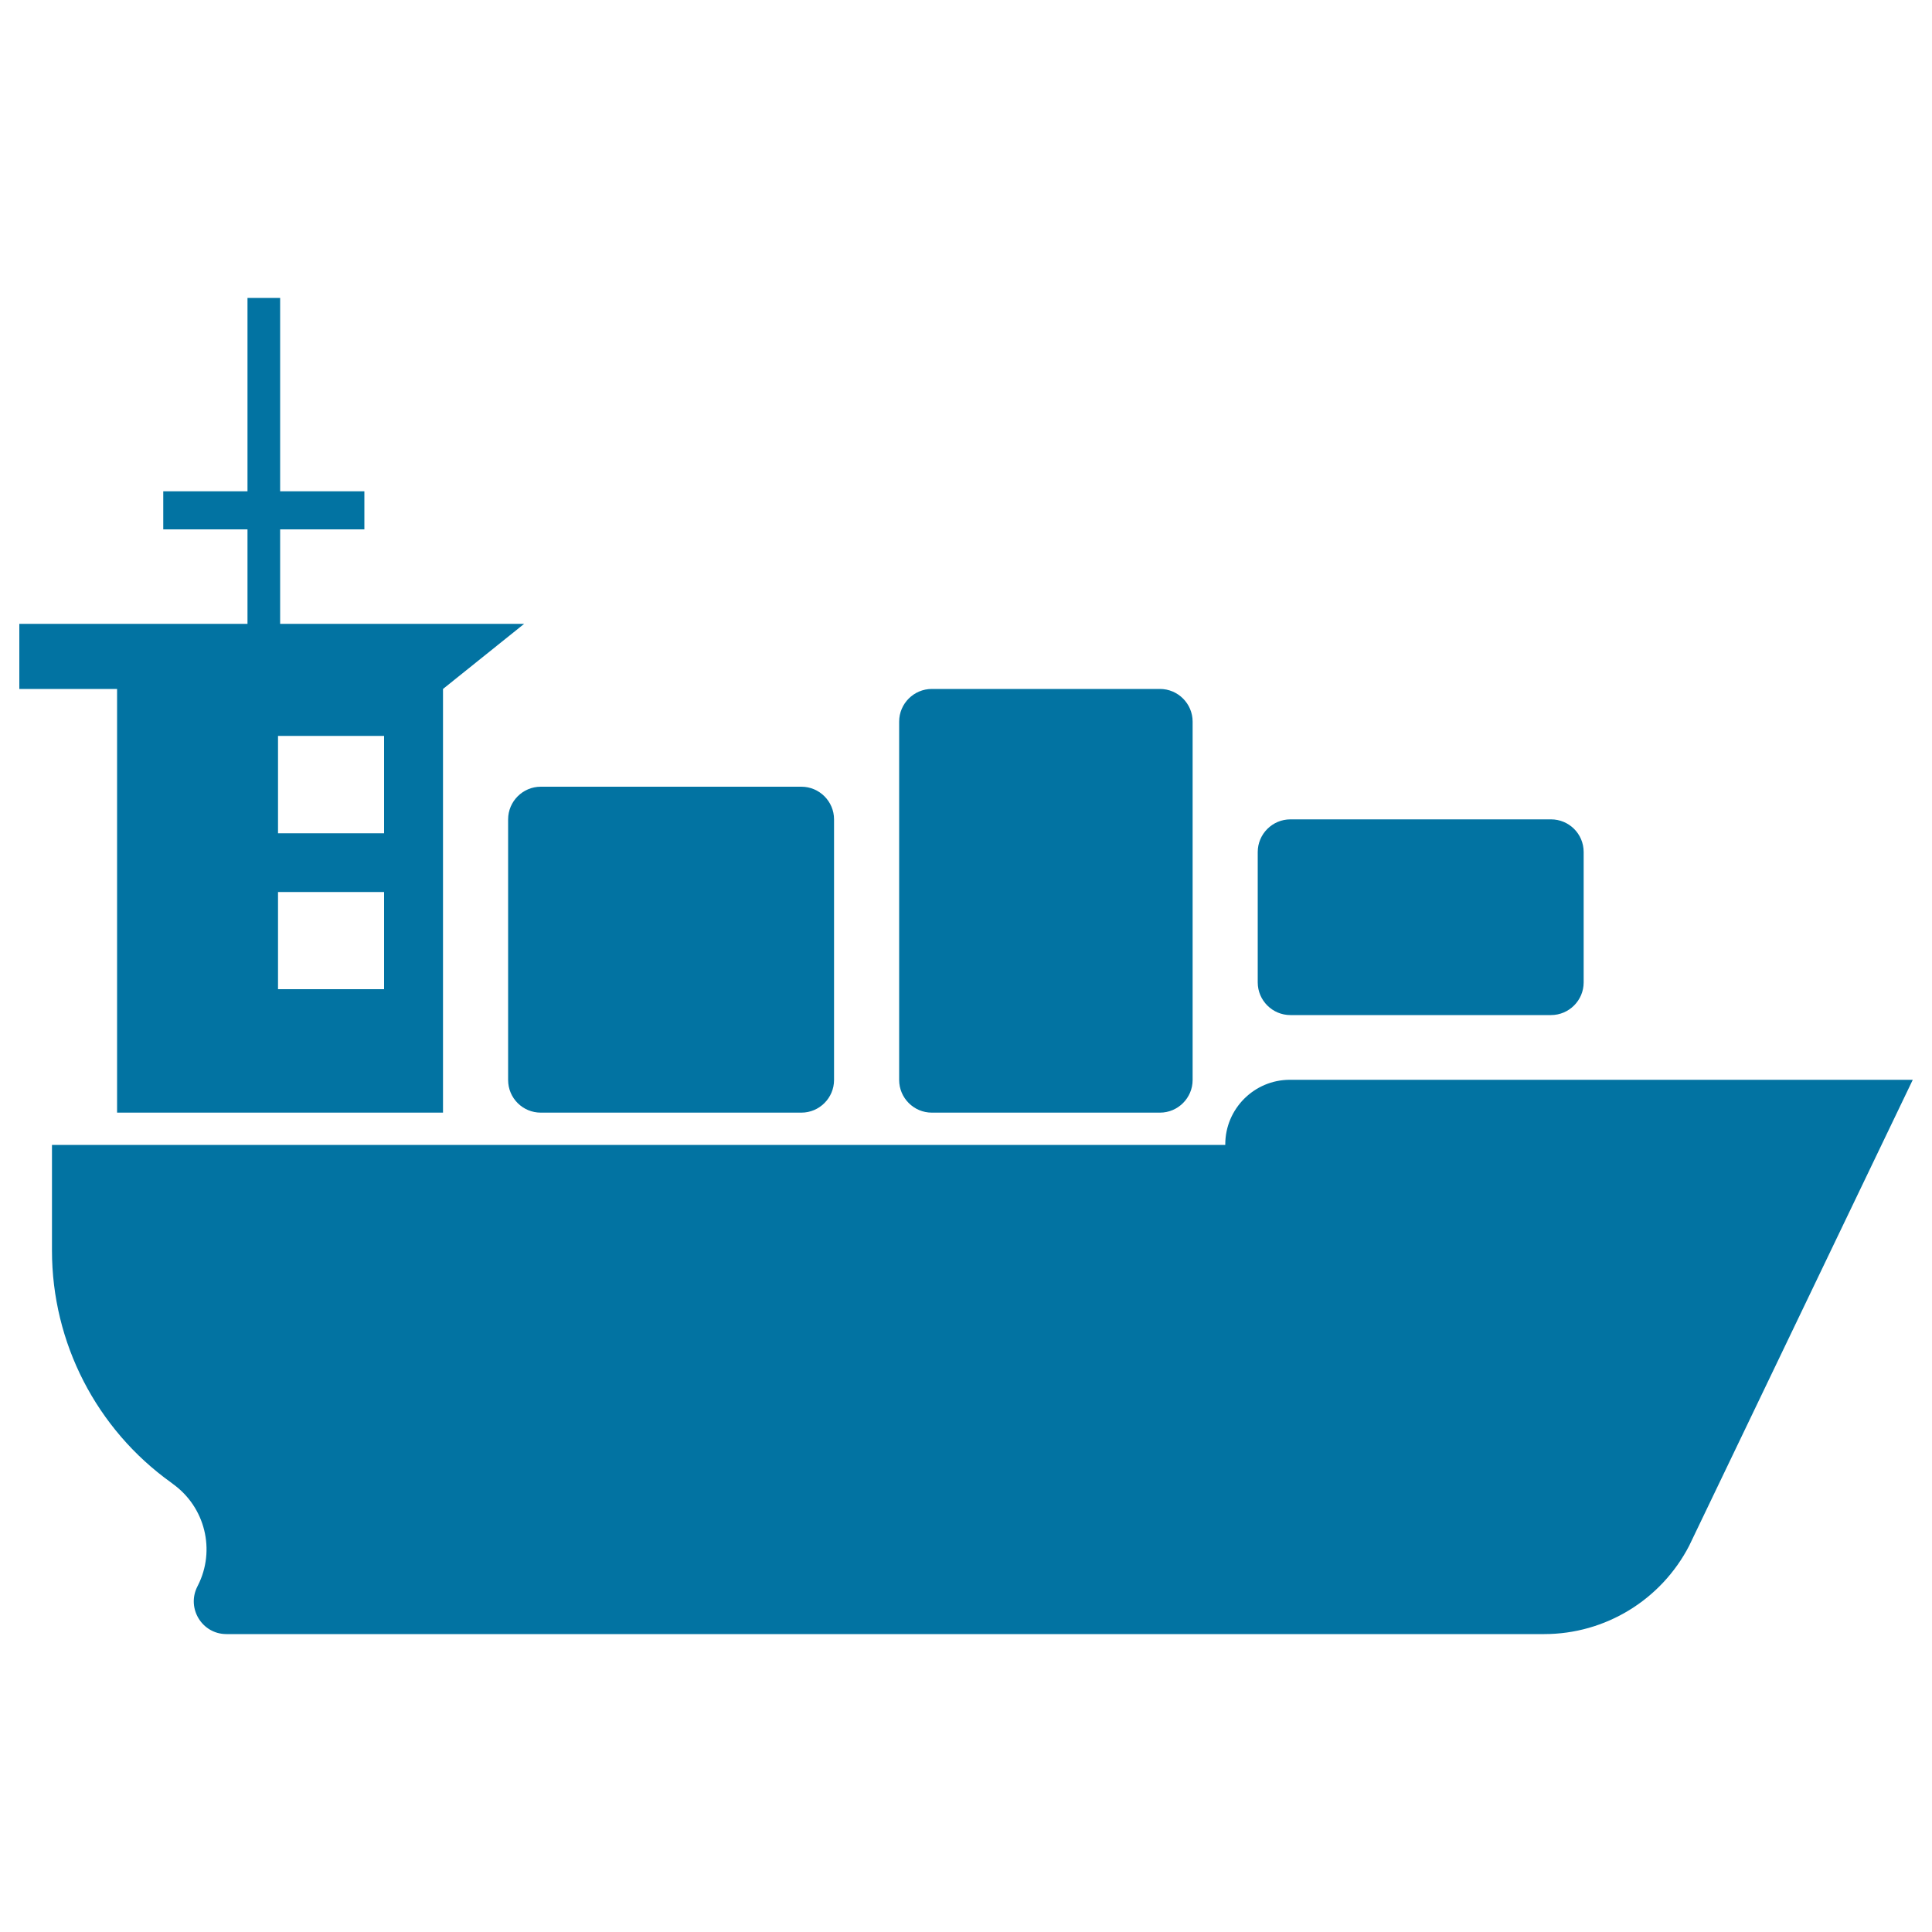
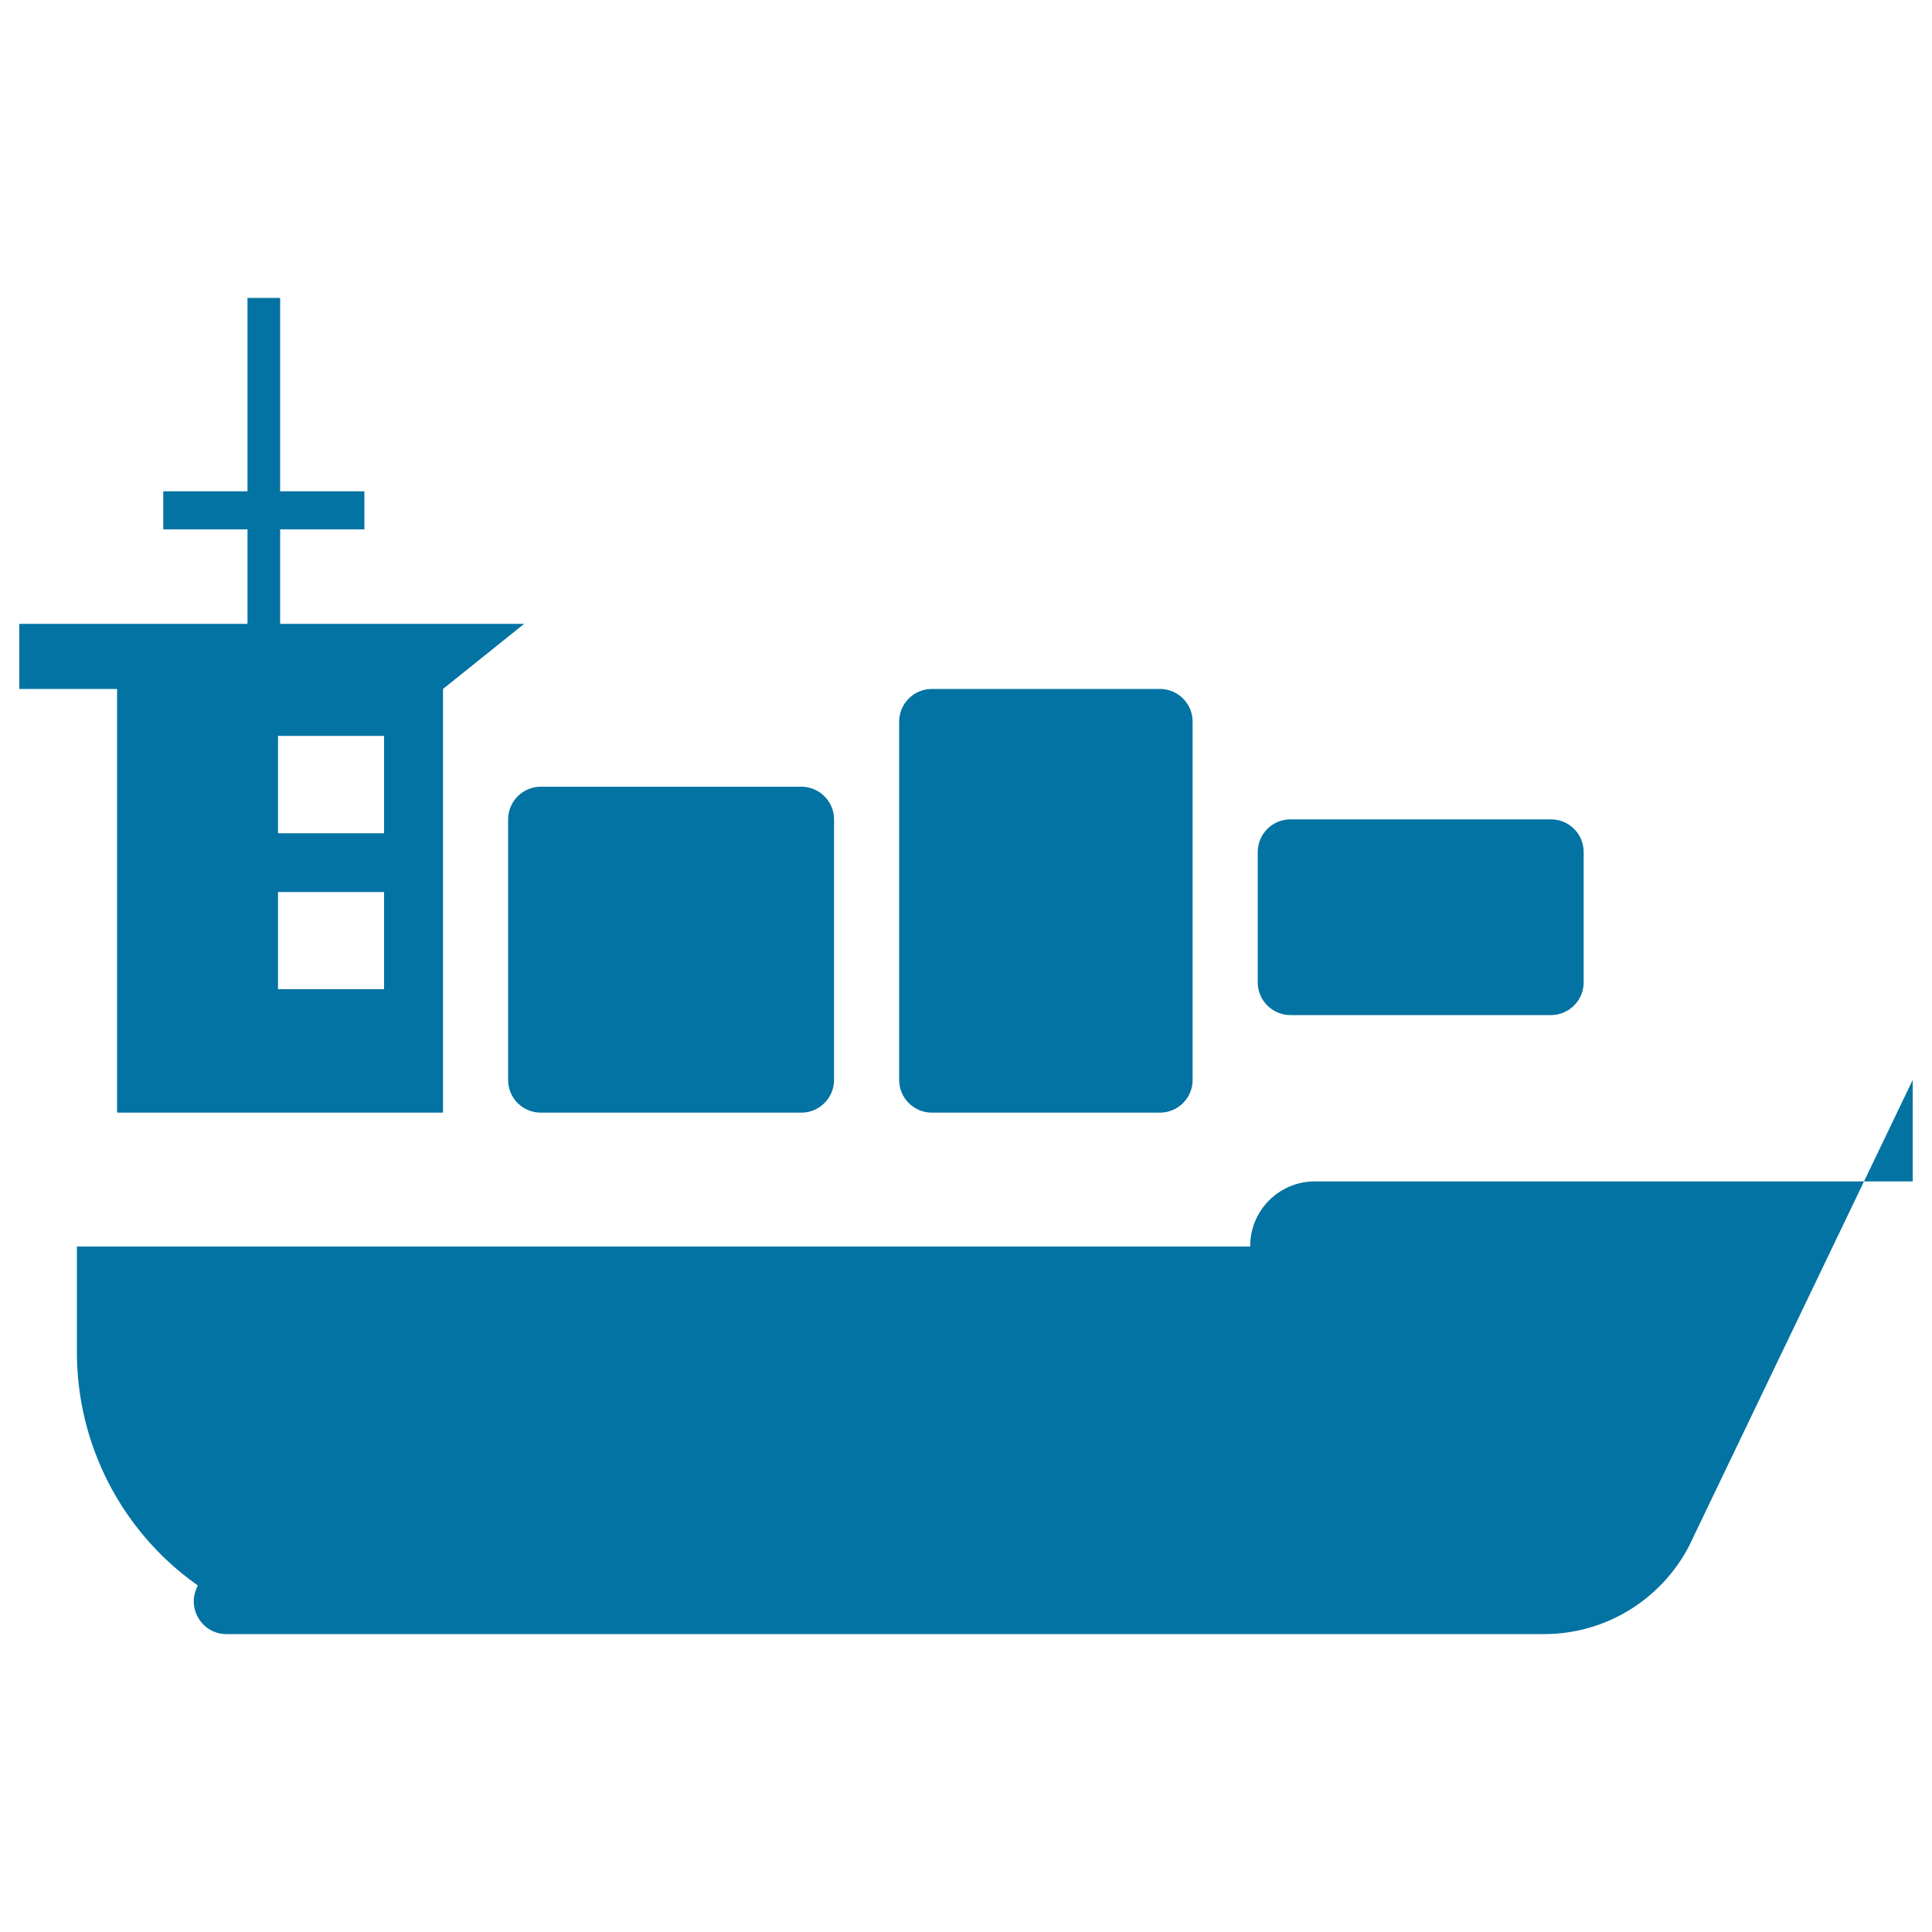
<svg xmlns="http://www.w3.org/2000/svg" viewBox="0 0 1000 1000" style="fill:#0273a2">
  <title>Sea Ship With Containers SVG icon</title>
  <g>
-     <path d="M990,559L874.3,800.1c-14.5,28-43.4,45.7-75,45.7H117.2c-12.6,0-20.7-13.3-15.1-24.5l0.3-0.6c9.3-18.3,3.8-40.6-12.9-52.6l-0.9-0.7c-38.7-27.7-61.7-72.4-61.7-120.1v-54.7h607.3v-0.3c0-18.4,15-33.4,33.4-33.4H990L990,559z M600.4,356.6H482.3c-9.3,0-16.9,7.6-16.9,16.9V559c0,9.3,7.6,16.9,16.9,16.9h118.1c9.3,0,16.9-7.6,16.9-16.9V373.5C617.3,364.2,609.7,356.6,600.4,356.6z M802.8,424.1H667.9c-9.3,0-16.9,7.6-16.9,16.9v67.5c0,9.3,7.6,16.9,16.9,16.9h134.9c9.3,0,16.9-7.6,16.9-16.9V441C819.7,431.6,812.1,424.1,802.8,424.1z M279.9,575.9h134.9c9.3,0,16.9-7.6,16.9-16.9V424.1c0-9.3-7.6-16.9-16.9-16.9H279.9c-9.3,0-16.9,7.6-16.9,16.9V559C263,568.4,270.6,575.9,279.9,575.9z M271.3,322.9l-42,33.7v219.3H60.6V356.6H10v-33.7h118.1V274H84.5v-19.7h43.6V154.2h16.9v100.1h43.6V274h-43.6v48.9H271.3z M198.8,461.7h-54.9V512h54.9V461.7z M198.8,380.9h-54.9v50.4h54.9V380.9z" />
+     <path d="M990,559L874.3,800.1c-14.5,28-43.4,45.7-75,45.7H117.2c-12.6,0-20.7-13.3-15.1-24.5l0.3-0.6l-0.9-0.7c-38.7-27.7-61.7-72.4-61.7-120.1v-54.7h607.3v-0.3c0-18.4,15-33.4,33.4-33.4H990L990,559z M600.4,356.6H482.3c-9.3,0-16.9,7.6-16.9,16.9V559c0,9.3,7.6,16.9,16.9,16.9h118.1c9.3,0,16.9-7.6,16.9-16.9V373.5C617.3,364.2,609.7,356.6,600.4,356.6z M802.8,424.1H667.9c-9.3,0-16.9,7.6-16.9,16.9v67.5c0,9.3,7.6,16.9,16.9,16.9h134.9c9.3,0,16.9-7.6,16.9-16.9V441C819.7,431.6,812.1,424.1,802.8,424.1z M279.9,575.9h134.9c9.3,0,16.9-7.6,16.9-16.9V424.1c0-9.3-7.6-16.9-16.9-16.9H279.9c-9.3,0-16.9,7.6-16.9,16.9V559C263,568.4,270.6,575.9,279.9,575.9z M271.3,322.9l-42,33.7v219.3H60.6V356.6H10v-33.7h118.1V274H84.5v-19.7h43.6V154.2h16.9v100.1h43.6V274h-43.6v48.9H271.3z M198.8,461.7h-54.9V512h54.9V461.7z M198.8,380.9h-54.9v50.4h54.9V380.9z" />
  </g>
</svg>